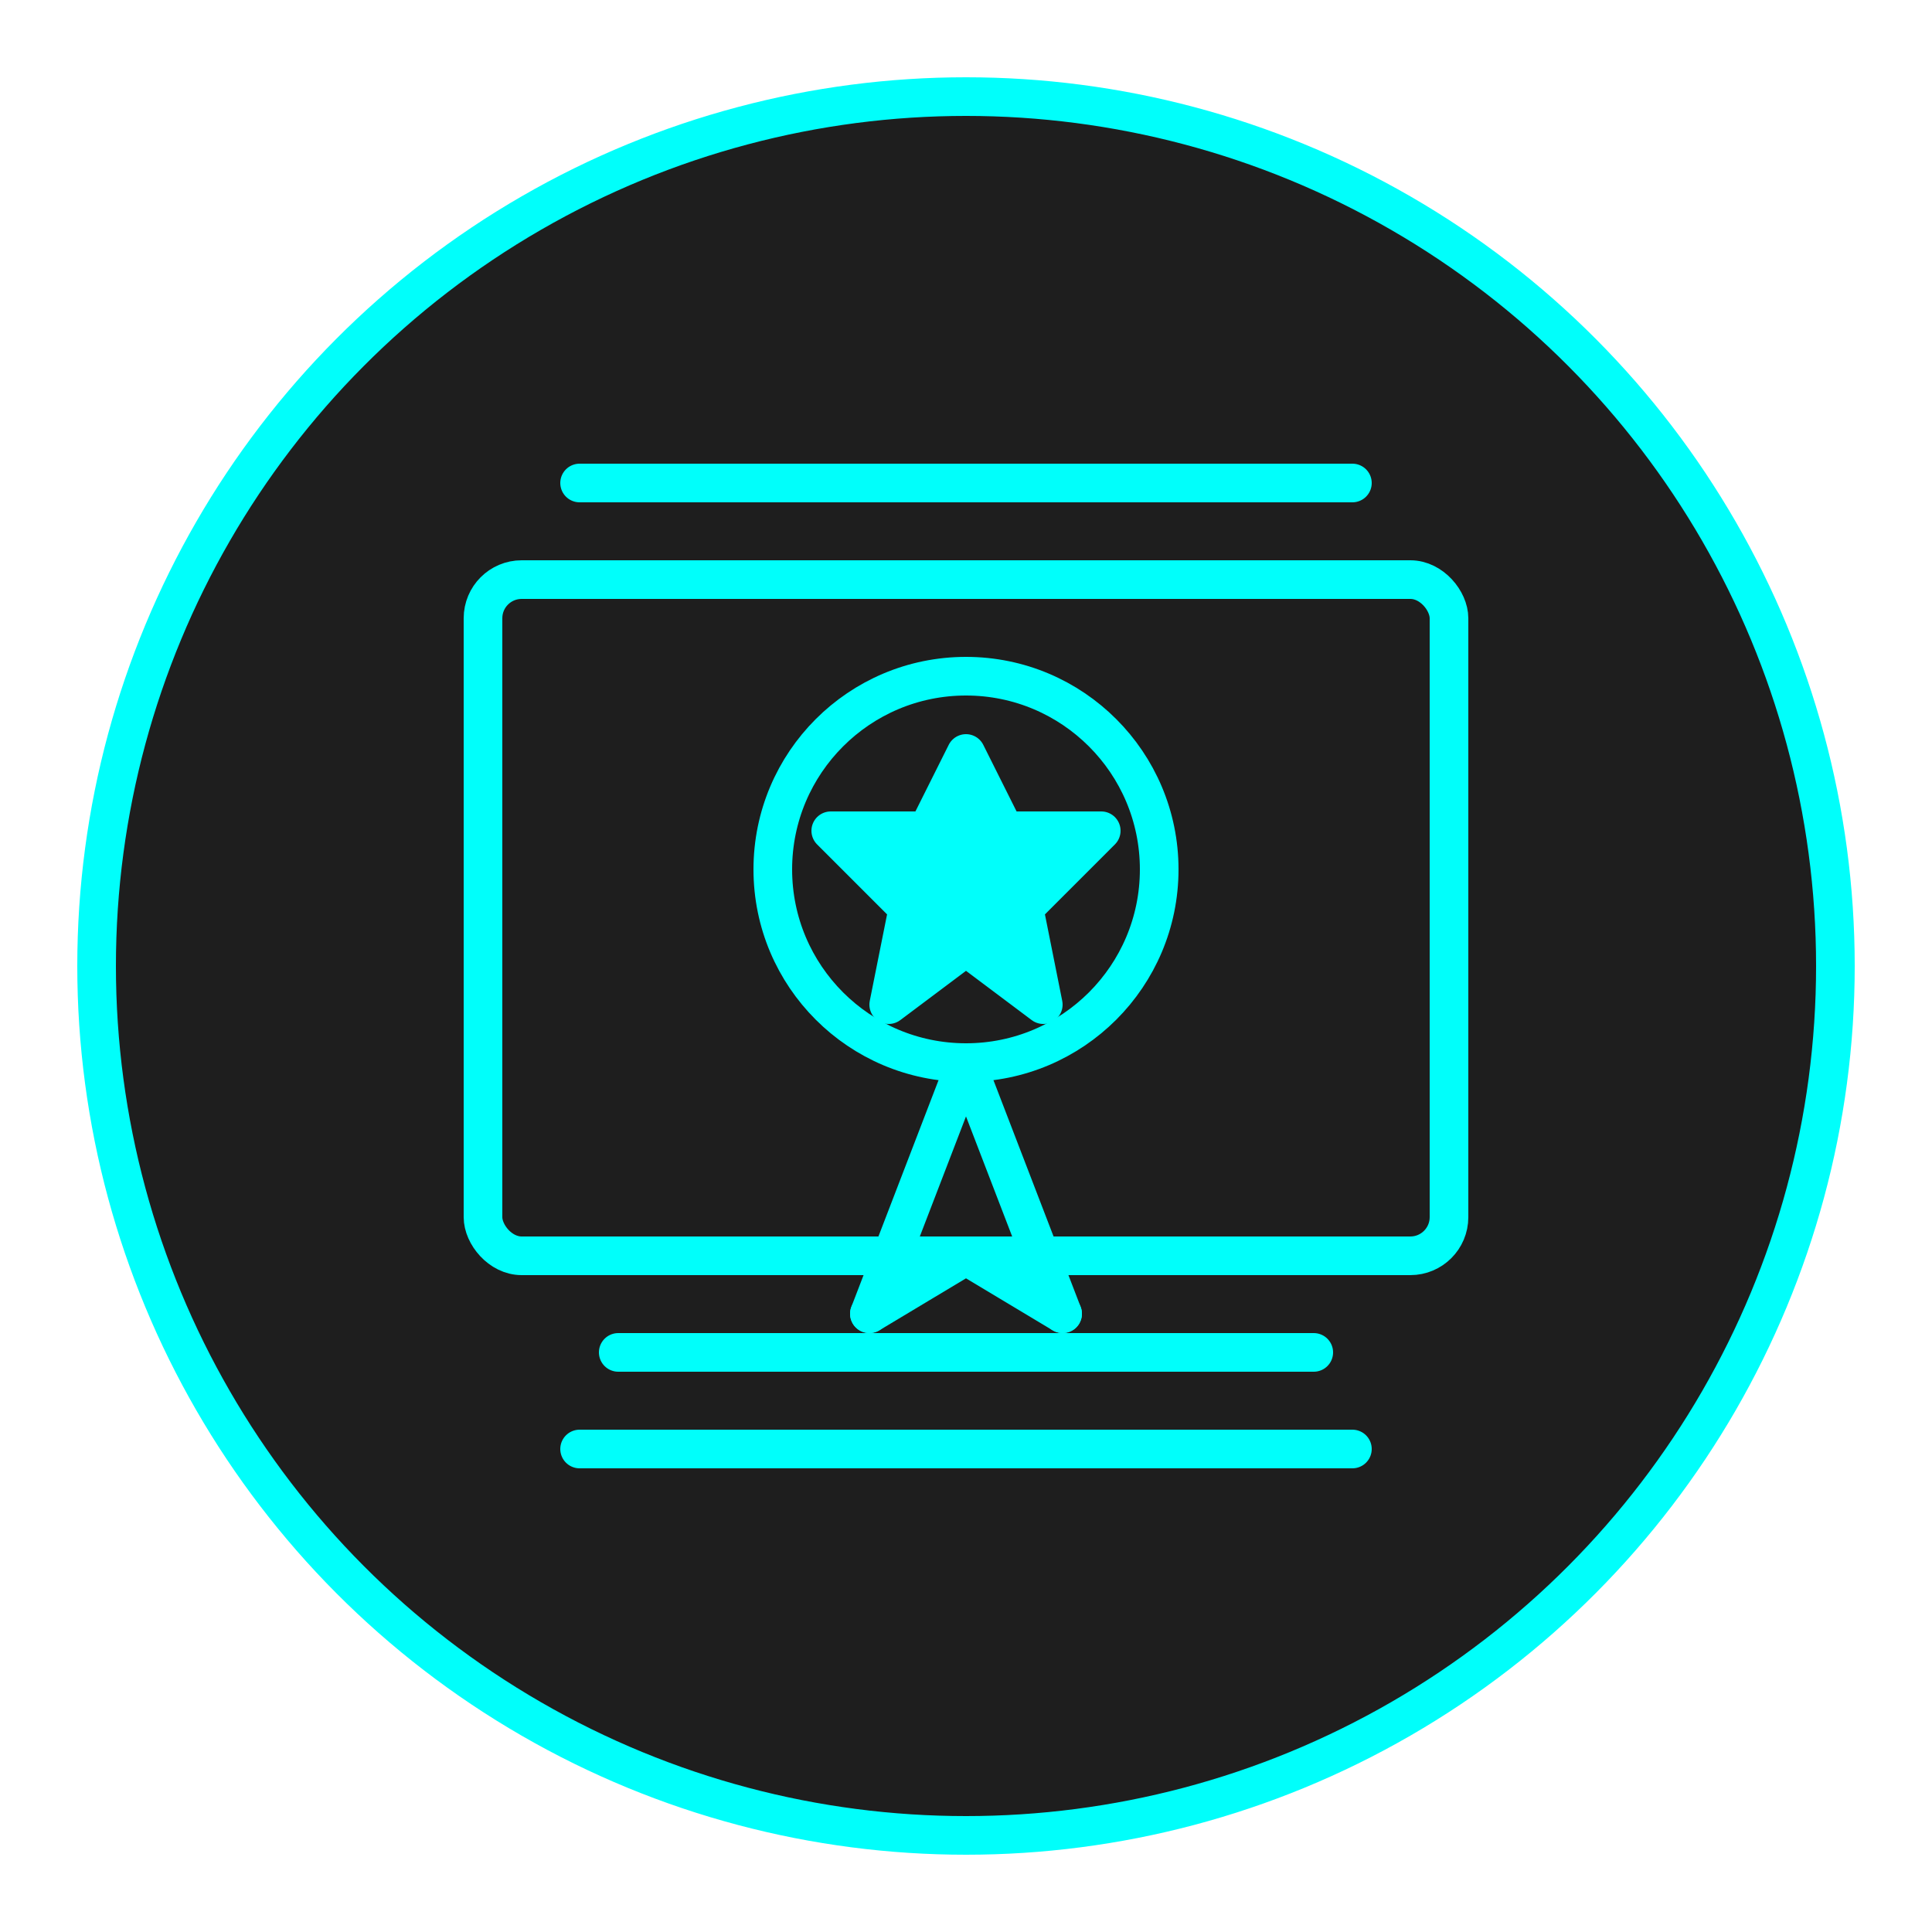
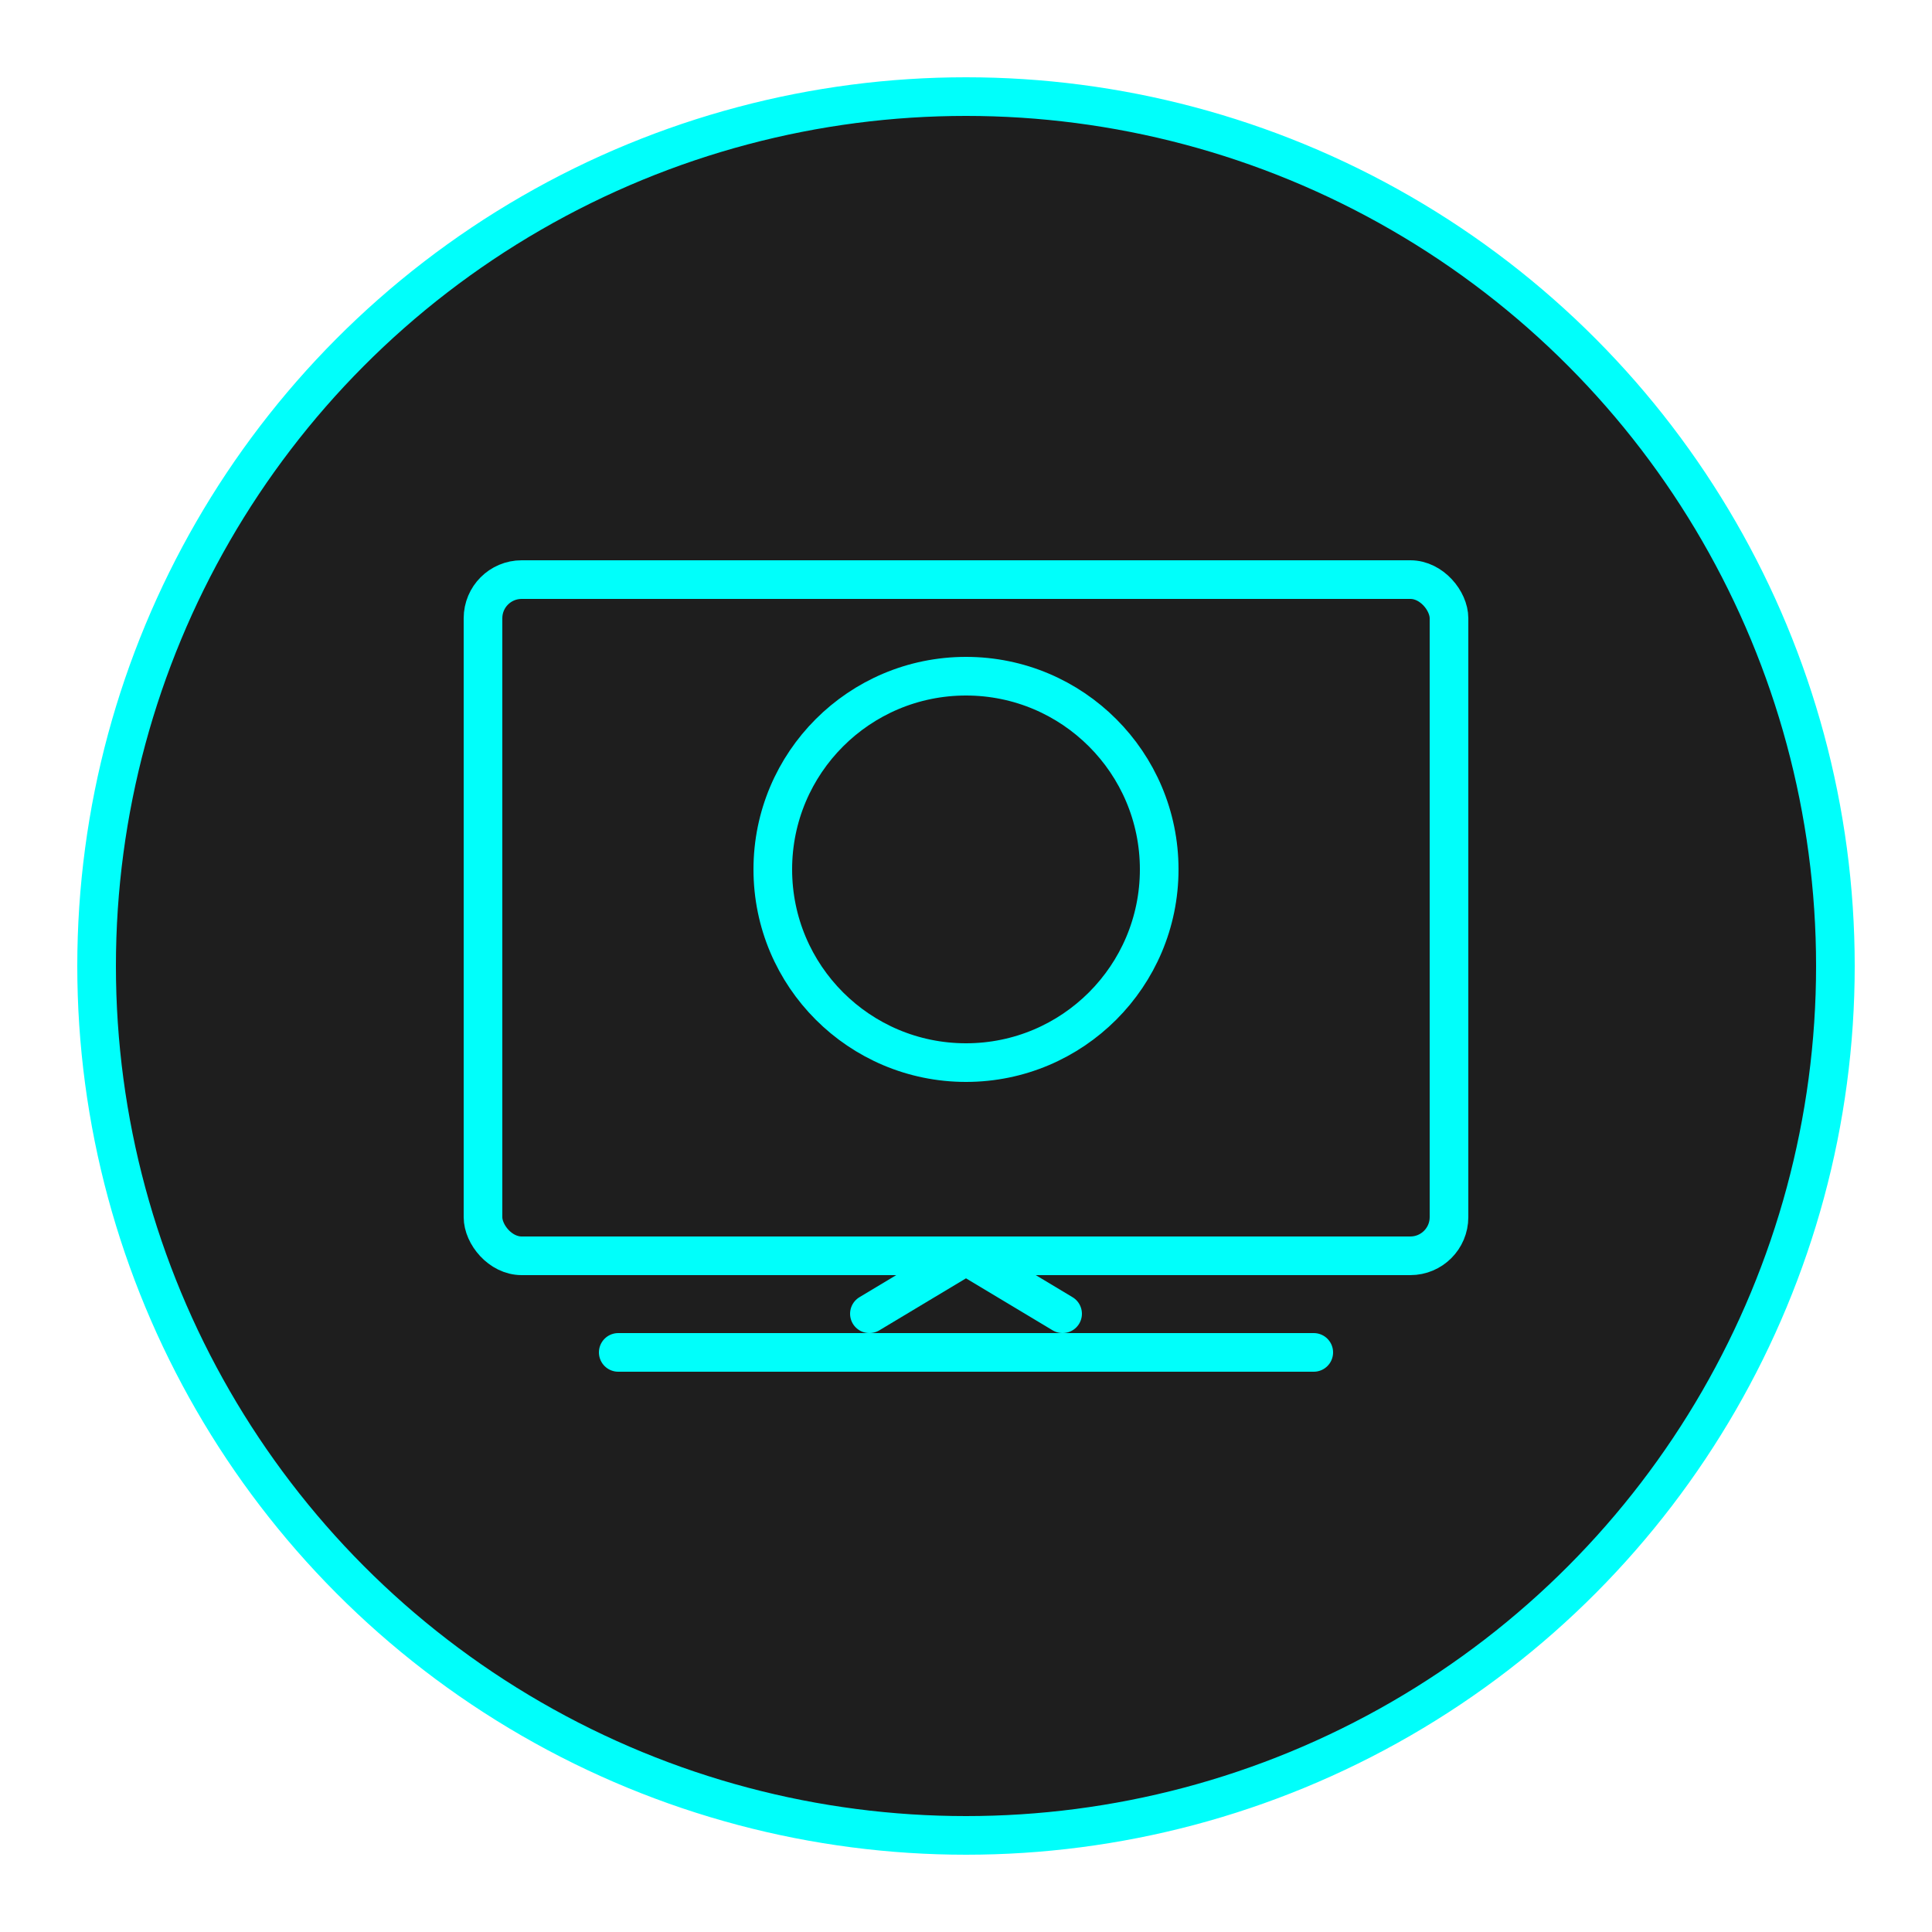
<svg xmlns="http://www.w3.org/2000/svg" width="100" height="100" viewBox="0 0 100 100">
  <circle cx="50" cy="50" r="45" fill="#1e1e1e" stroke="#00fffb" stroke-width="2" />
  <g fill="none" stroke="#00fffb" stroke-width="2" stroke-linecap="round" stroke-linejoin="round">
    <rect x="25" y="30" width="50" height="35" rx="2" />
    <circle cx="50" cy="45" r="10" />
-     <path d="M50,55 L45,68" />
-     <path d="M50,55 L55,68" />
    <path d="M45,68 L50,65 L55,68" />
-     <path d="M50,39 L52,43 L57,43 L53,47 L54,52 L50,49 L46,52 L47,47 L43,43 L48,43 Z" fill="#00fffb" />
-     <line x1="30" y1="25" x2="70" y2="25" />
    <line x1="32" y1="70" x2="68" y2="70" />
-     <line x1="30" y1="75" x2="70" y2="75" />
  </g>
</svg>